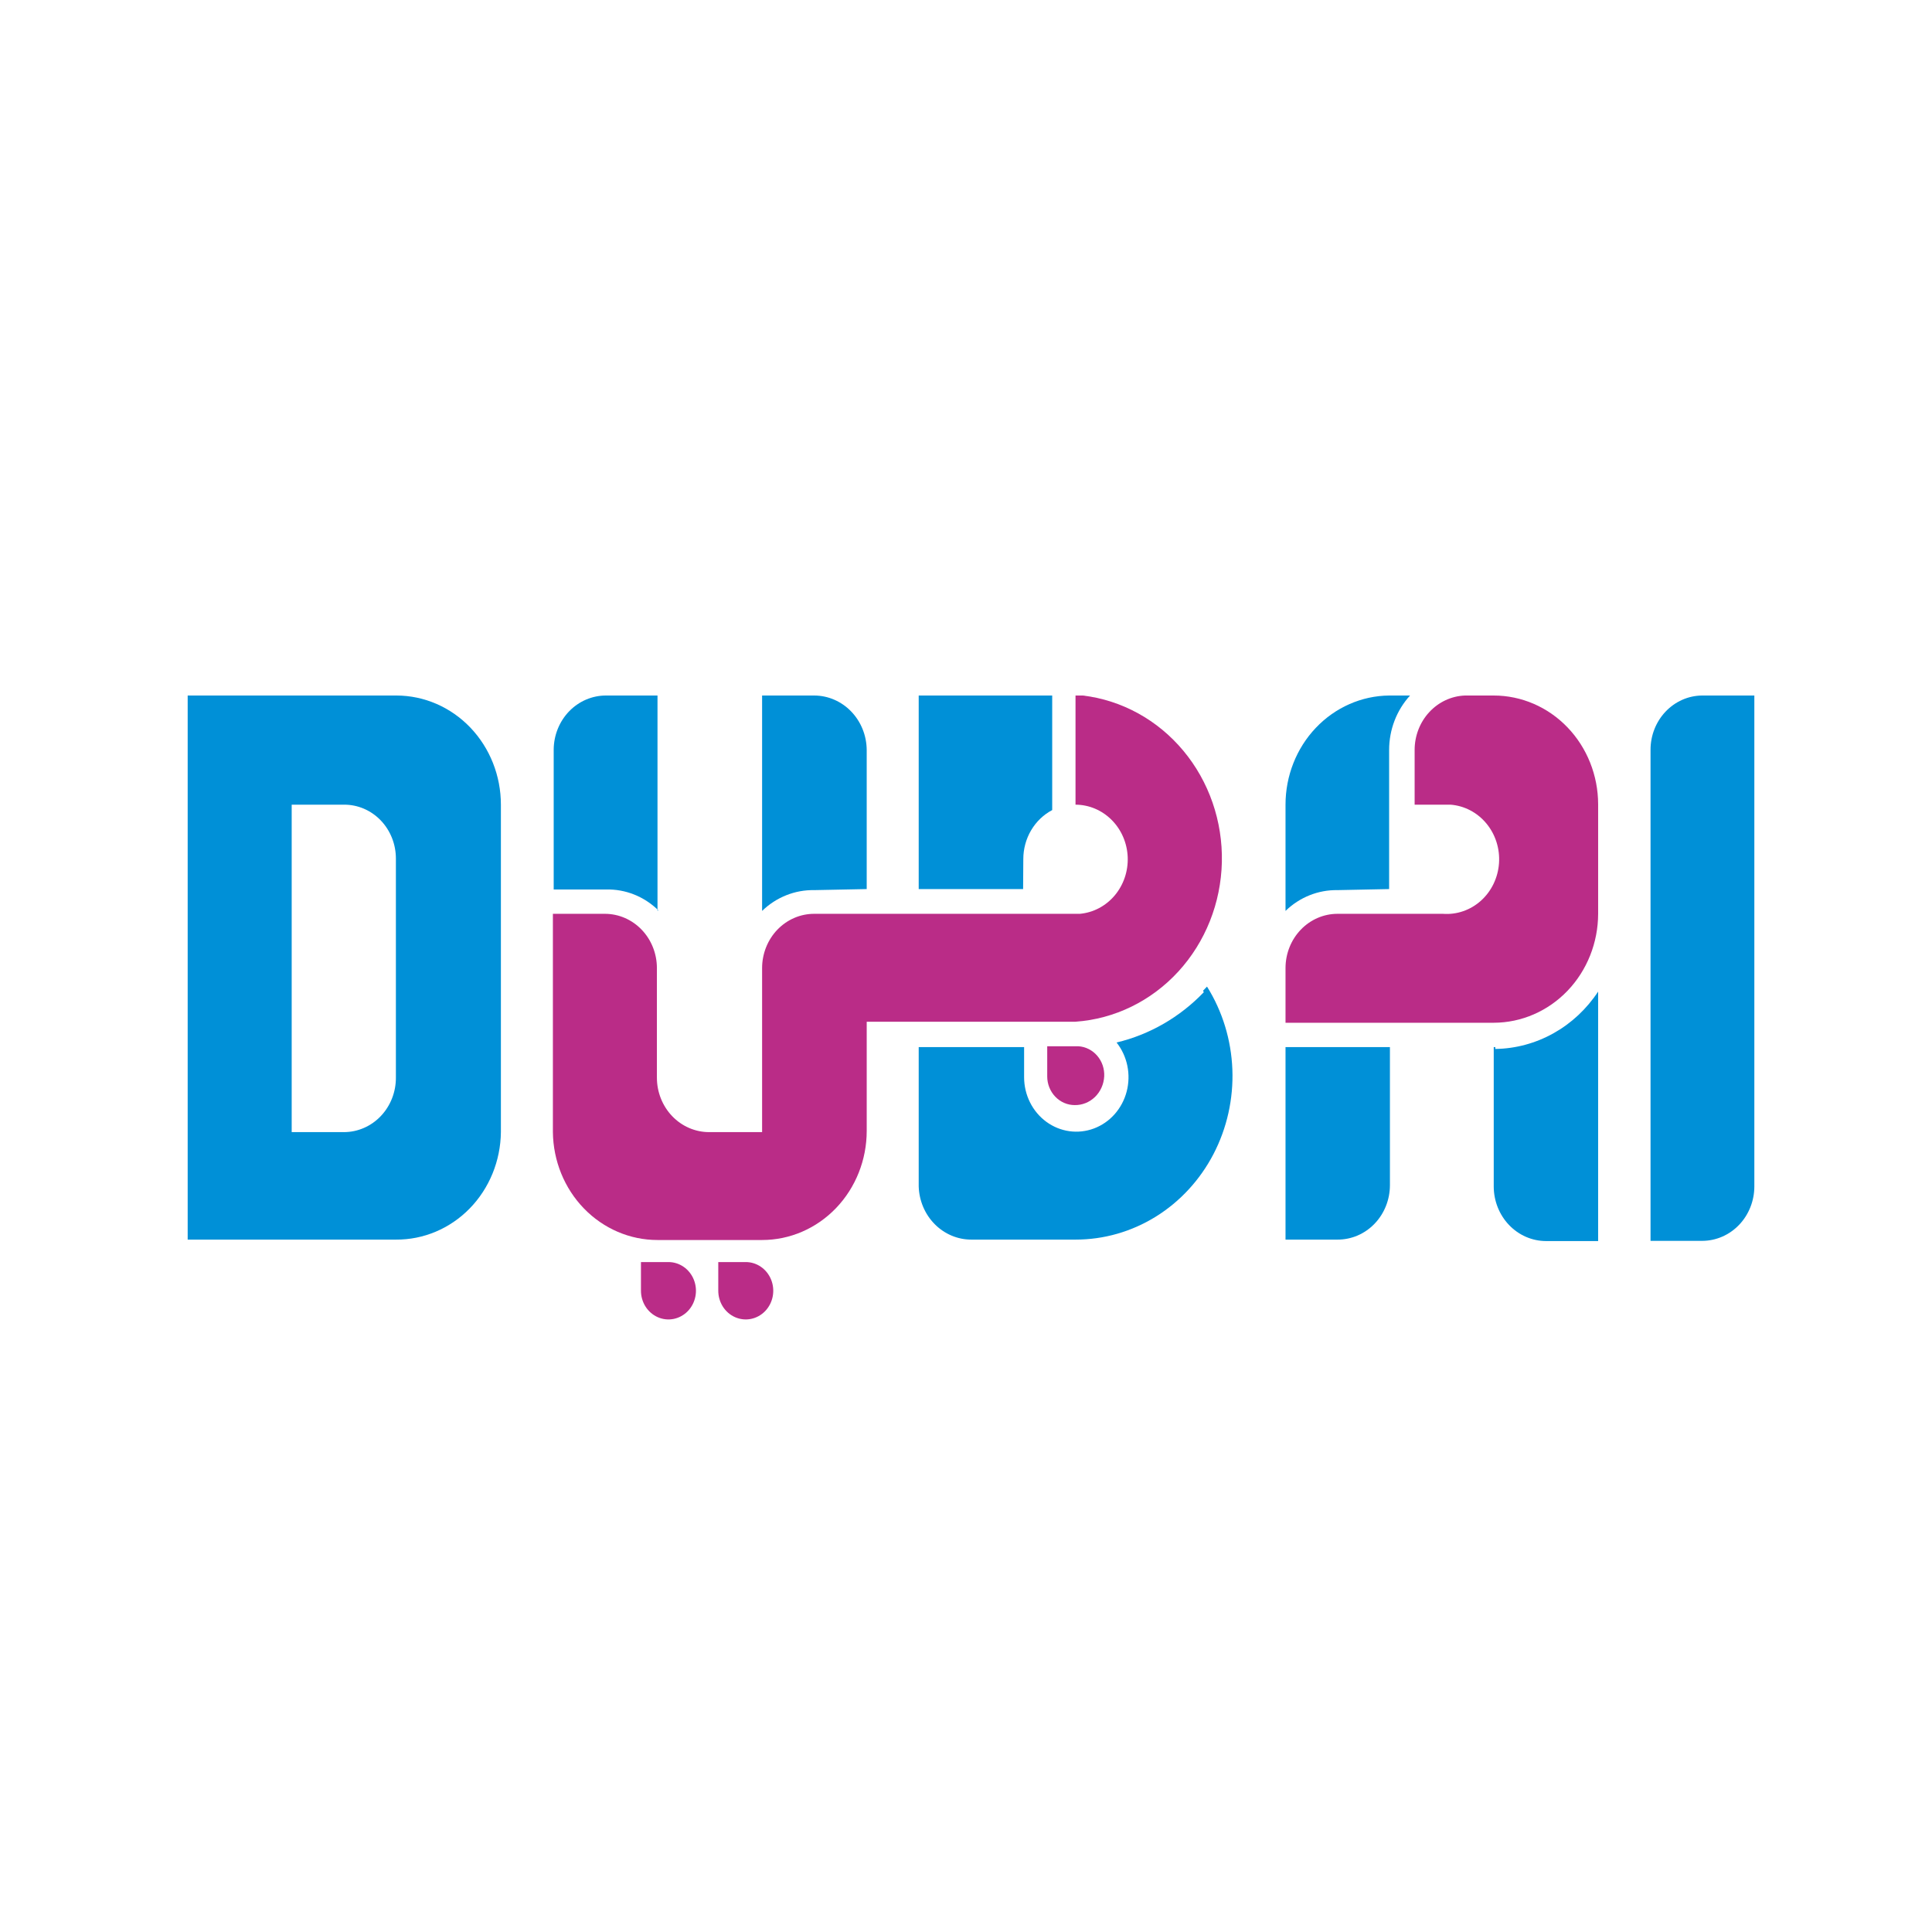
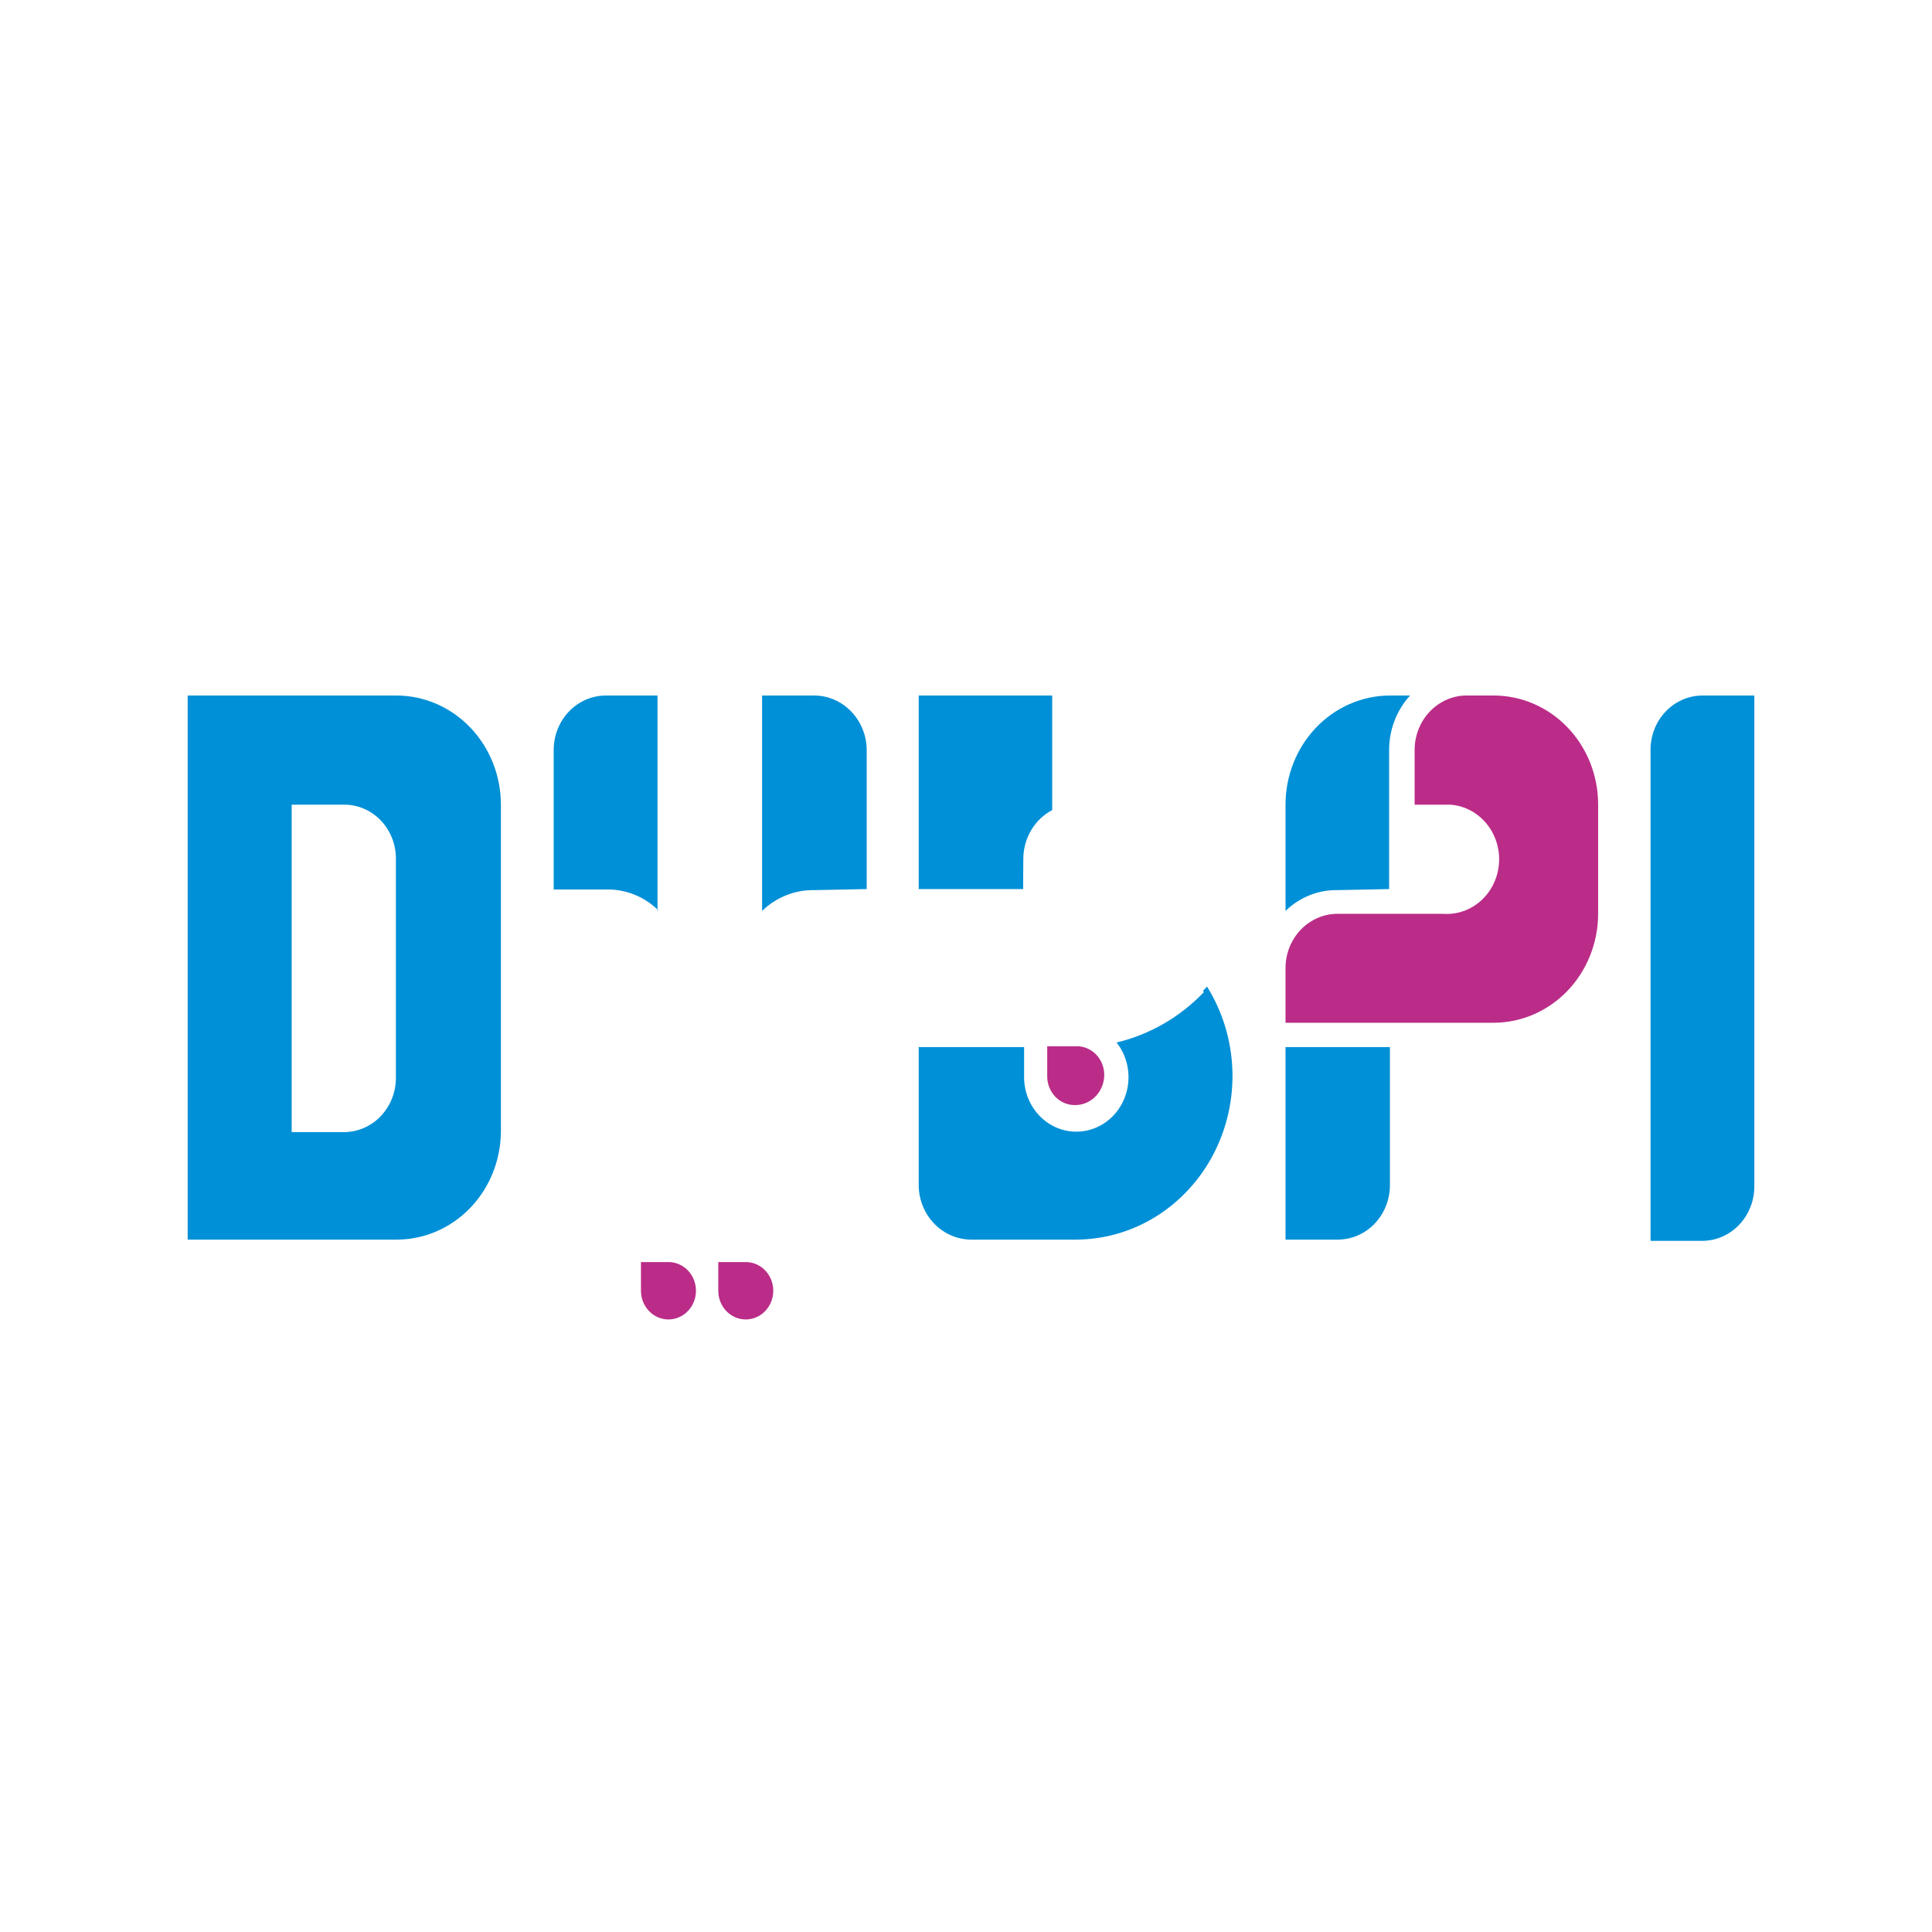
<svg xmlns="http://www.w3.org/2000/svg" width="175" height="175" viewBox="0 0 175 175" fill="none">
  <path d="M35.86 63H17V112.283H35.86C38.357 112.303 40.76 111.289 42.543 109.465C44.325 107.64 45.342 105.152 45.371 102.547V72.887C45.371 70.268 44.375 67.756 42.602 65.902C40.829 64.049 38.424 63.005 35.914 63M26.421 102.547V72.887H31.167C31.784 72.884 32.395 73.009 32.966 73.254C33.536 73.499 34.054 73.86 34.491 74.315C34.927 74.77 35.272 75.311 35.507 75.906C35.742 76.501 35.862 77.139 35.86 77.783V97.575C35.867 98.225 35.75 98.871 35.517 99.473C35.283 100.076 34.938 100.625 34.499 101.087C34.061 101.55 33.539 101.917 32.965 102.167C32.389 102.418 31.773 102.547 31.149 102.547H26.421Z" fill="#0090D7" />
  <path d="M149.505 112.283V67.934C149.5 66.637 149.987 65.39 150.859 64.466C151.731 63.542 152.918 63.015 154.161 63H158.908V107.462C158.908 108.767 158.412 110.019 157.529 110.944C156.646 111.869 155.448 112.391 154.197 112.396H149.505V112.283Z" fill="#0090D7" />
  <path d="M109.042 89.873C106.87 92.137 104.131 93.717 101.138 94.43C101.621 95.041 101.956 95.763 102.115 96.537C102.274 97.311 102.253 98.113 102.052 98.877C101.852 99.64 101.478 100.342 100.963 100.923C100.448 101.504 99.807 101.947 99.093 102.215C98.379 102.483 97.615 102.568 96.863 102.463C96.111 102.357 95.395 102.065 94.774 101.61C94.153 101.155 93.647 100.551 93.297 99.849C92.947 99.147 92.764 98.367 92.763 97.575V94.845H83.216V107.462C83.254 108.754 83.772 109.98 84.662 110.88C85.551 111.78 86.742 112.284 87.981 112.283H97.42C99.98 112.286 102.493 111.567 104.694 110.202C106.894 108.836 108.7 106.876 109.921 104.528C111.141 102.179 111.731 99.531 111.627 96.862C111.523 94.192 110.73 91.602 109.331 89.365L108.97 89.741" fill="#0090D7" />
  <path d="M92.691 77.821C92.69 76.9 92.934 75.996 93.396 75.212C93.858 74.427 94.52 73.791 95.308 73.376V63H83.216V80.532H92.673L92.691 77.821Z" fill="#0090D7" />
  <path d="M59.556 82.51V63H54.9C53.649 62.995 52.447 63.508 51.557 64.425C50.668 65.343 50.163 66.591 50.153 67.896V80.57H54.9C56.652 80.526 58.35 81.203 59.628 82.453" fill="#0090D7" />
  <path d="M78.506 80.532V67.934C78.497 66.625 77.993 65.373 77.104 64.45C76.216 63.526 75.014 63.005 73.76 63H69.031V82.51C70.315 81.267 72.01 80.593 73.76 80.627L78.506 80.532Z" fill="#0090D7" />
  <path d="M116.442 112.283H121.153C121.775 112.285 122.392 112.159 122.968 111.913C123.543 111.666 124.067 111.303 124.508 110.844C124.949 110.386 125.299 109.841 125.537 109.241C125.776 108.641 125.899 107.998 125.899 107.349V94.844H116.442V112.283Z" fill="#0090D7" />
  <path d="M125.827 80.532V75.09V67.934C125.826 66.096 126.505 64.329 127.722 63L125.827 63C123.33 63.025 120.943 64.078 119.185 65.929C117.428 67.78 116.442 70.281 116.442 72.887V82.51C117.72 81.27 119.408 80.596 121.153 80.627L125.827 80.532Z" fill="#0090D7" />
-   <path d="M135.446 94.845H135.302V107.462C135.302 108.772 135.8 110.029 136.686 110.958C137.572 111.886 138.775 112.41 140.031 112.415H144.759V89.817C143.718 91.397 142.329 92.693 140.709 93.597C139.088 94.502 137.284 94.988 135.446 95.014" fill="#0090D7" />
-   <path d="M97.42 63V72.887C98.642 72.891 99.815 73.387 100.695 74.271C101.576 75.154 102.095 76.359 102.147 77.632C102.198 78.906 101.776 80.151 100.97 81.109C100.164 82.066 99.034 82.662 97.817 82.773H73.76C73.14 82.771 72.525 82.896 71.952 83.142C71.378 83.388 70.857 83.75 70.418 84.206C69.978 84.663 69.63 85.206 69.392 85.803C69.154 86.401 69.031 87.041 69.031 87.688V102.547H64.231C62.977 102.547 61.774 102.027 60.887 101.102C60.001 100.176 59.502 98.921 59.502 97.613V87.688C59.502 86.385 59.006 85.135 58.123 84.213C57.239 83.291 56.041 82.773 54.792 82.773H50.081V102.547C50.11 105.149 51.121 107.635 52.895 109.465C54.669 111.294 57.062 112.321 59.556 112.32H69.031C71.544 112.32 73.954 111.279 75.731 109.425C77.508 107.571 78.507 105.056 78.507 102.434V92.547H97.42C100.96 92.297 104.281 90.675 106.734 88.001C109.186 85.326 110.592 81.792 110.676 78.091C110.759 74.391 109.514 70.792 107.186 68C104.857 65.207 101.612 63.424 98.088 63H97.42Z" fill="#BA2C87" />
  <path d="M94.857 94.769V97.5C94.857 98.189 95.12 98.85 95.587 99.338C96.054 99.825 96.687 100.099 97.348 100.099C98.028 100.11 98.687 99.845 99.185 99.361C99.683 98.876 99.981 98.209 100.019 97.5C100.053 96.814 99.826 96.141 99.386 95.629C98.946 95.117 98.33 94.808 97.672 94.769H94.857Z" fill="#BA2C87" />
  <path d="M65.061 114.317V116.897C65.057 117.412 65.201 117.917 65.473 118.348C65.745 118.778 66.134 119.114 66.59 119.313C67.046 119.512 67.548 119.565 68.033 119.465C68.517 119.366 68.963 119.118 69.312 118.753C69.662 118.389 69.899 117.924 69.995 117.418C70.09 116.912 70.04 116.388 69.849 115.912C69.658 115.437 69.336 115.031 68.924 114.747C68.511 114.463 68.027 114.313 67.533 114.317H65.061Z" fill="#BA2C87" />
  <path d="M58.058 114.317V116.897C58.055 117.411 58.198 117.916 58.469 118.346C58.741 118.775 59.128 119.111 59.583 119.311C60.038 119.511 60.539 119.565 61.023 119.467C61.508 119.368 61.953 119.122 62.303 118.76C62.654 118.397 62.892 117.934 62.99 117.429C63.088 116.925 63.039 116.401 62.851 115.925C62.663 115.449 62.344 115.042 61.934 114.756C61.524 114.47 61.042 114.317 60.549 114.317H58.058Z" fill="#BA2C87" />
  <path d="M116.442 87.689C116.442 86.385 116.938 85.135 117.822 84.213C118.705 83.291 119.903 82.773 121.153 82.773H130.7C131.956 82.868 133.197 82.439 134.15 81.579C135.103 80.719 135.689 79.499 135.78 78.188C135.871 76.877 135.459 75.582 134.635 74.588C133.811 73.593 132.642 72.982 131.386 72.887H128.137V67.934C128.136 66.657 128.609 65.43 129.458 64.51C130.306 63.59 131.462 63.049 132.685 63H135.302C137.807 63 140.21 64.037 141.983 65.884C143.756 67.73 144.754 70.235 144.759 72.849V82.773C144.754 85.389 143.756 87.896 141.984 89.746C140.211 91.595 137.809 92.636 135.302 92.641H116.442V87.689Z" fill="#BA2C87" />
</svg>